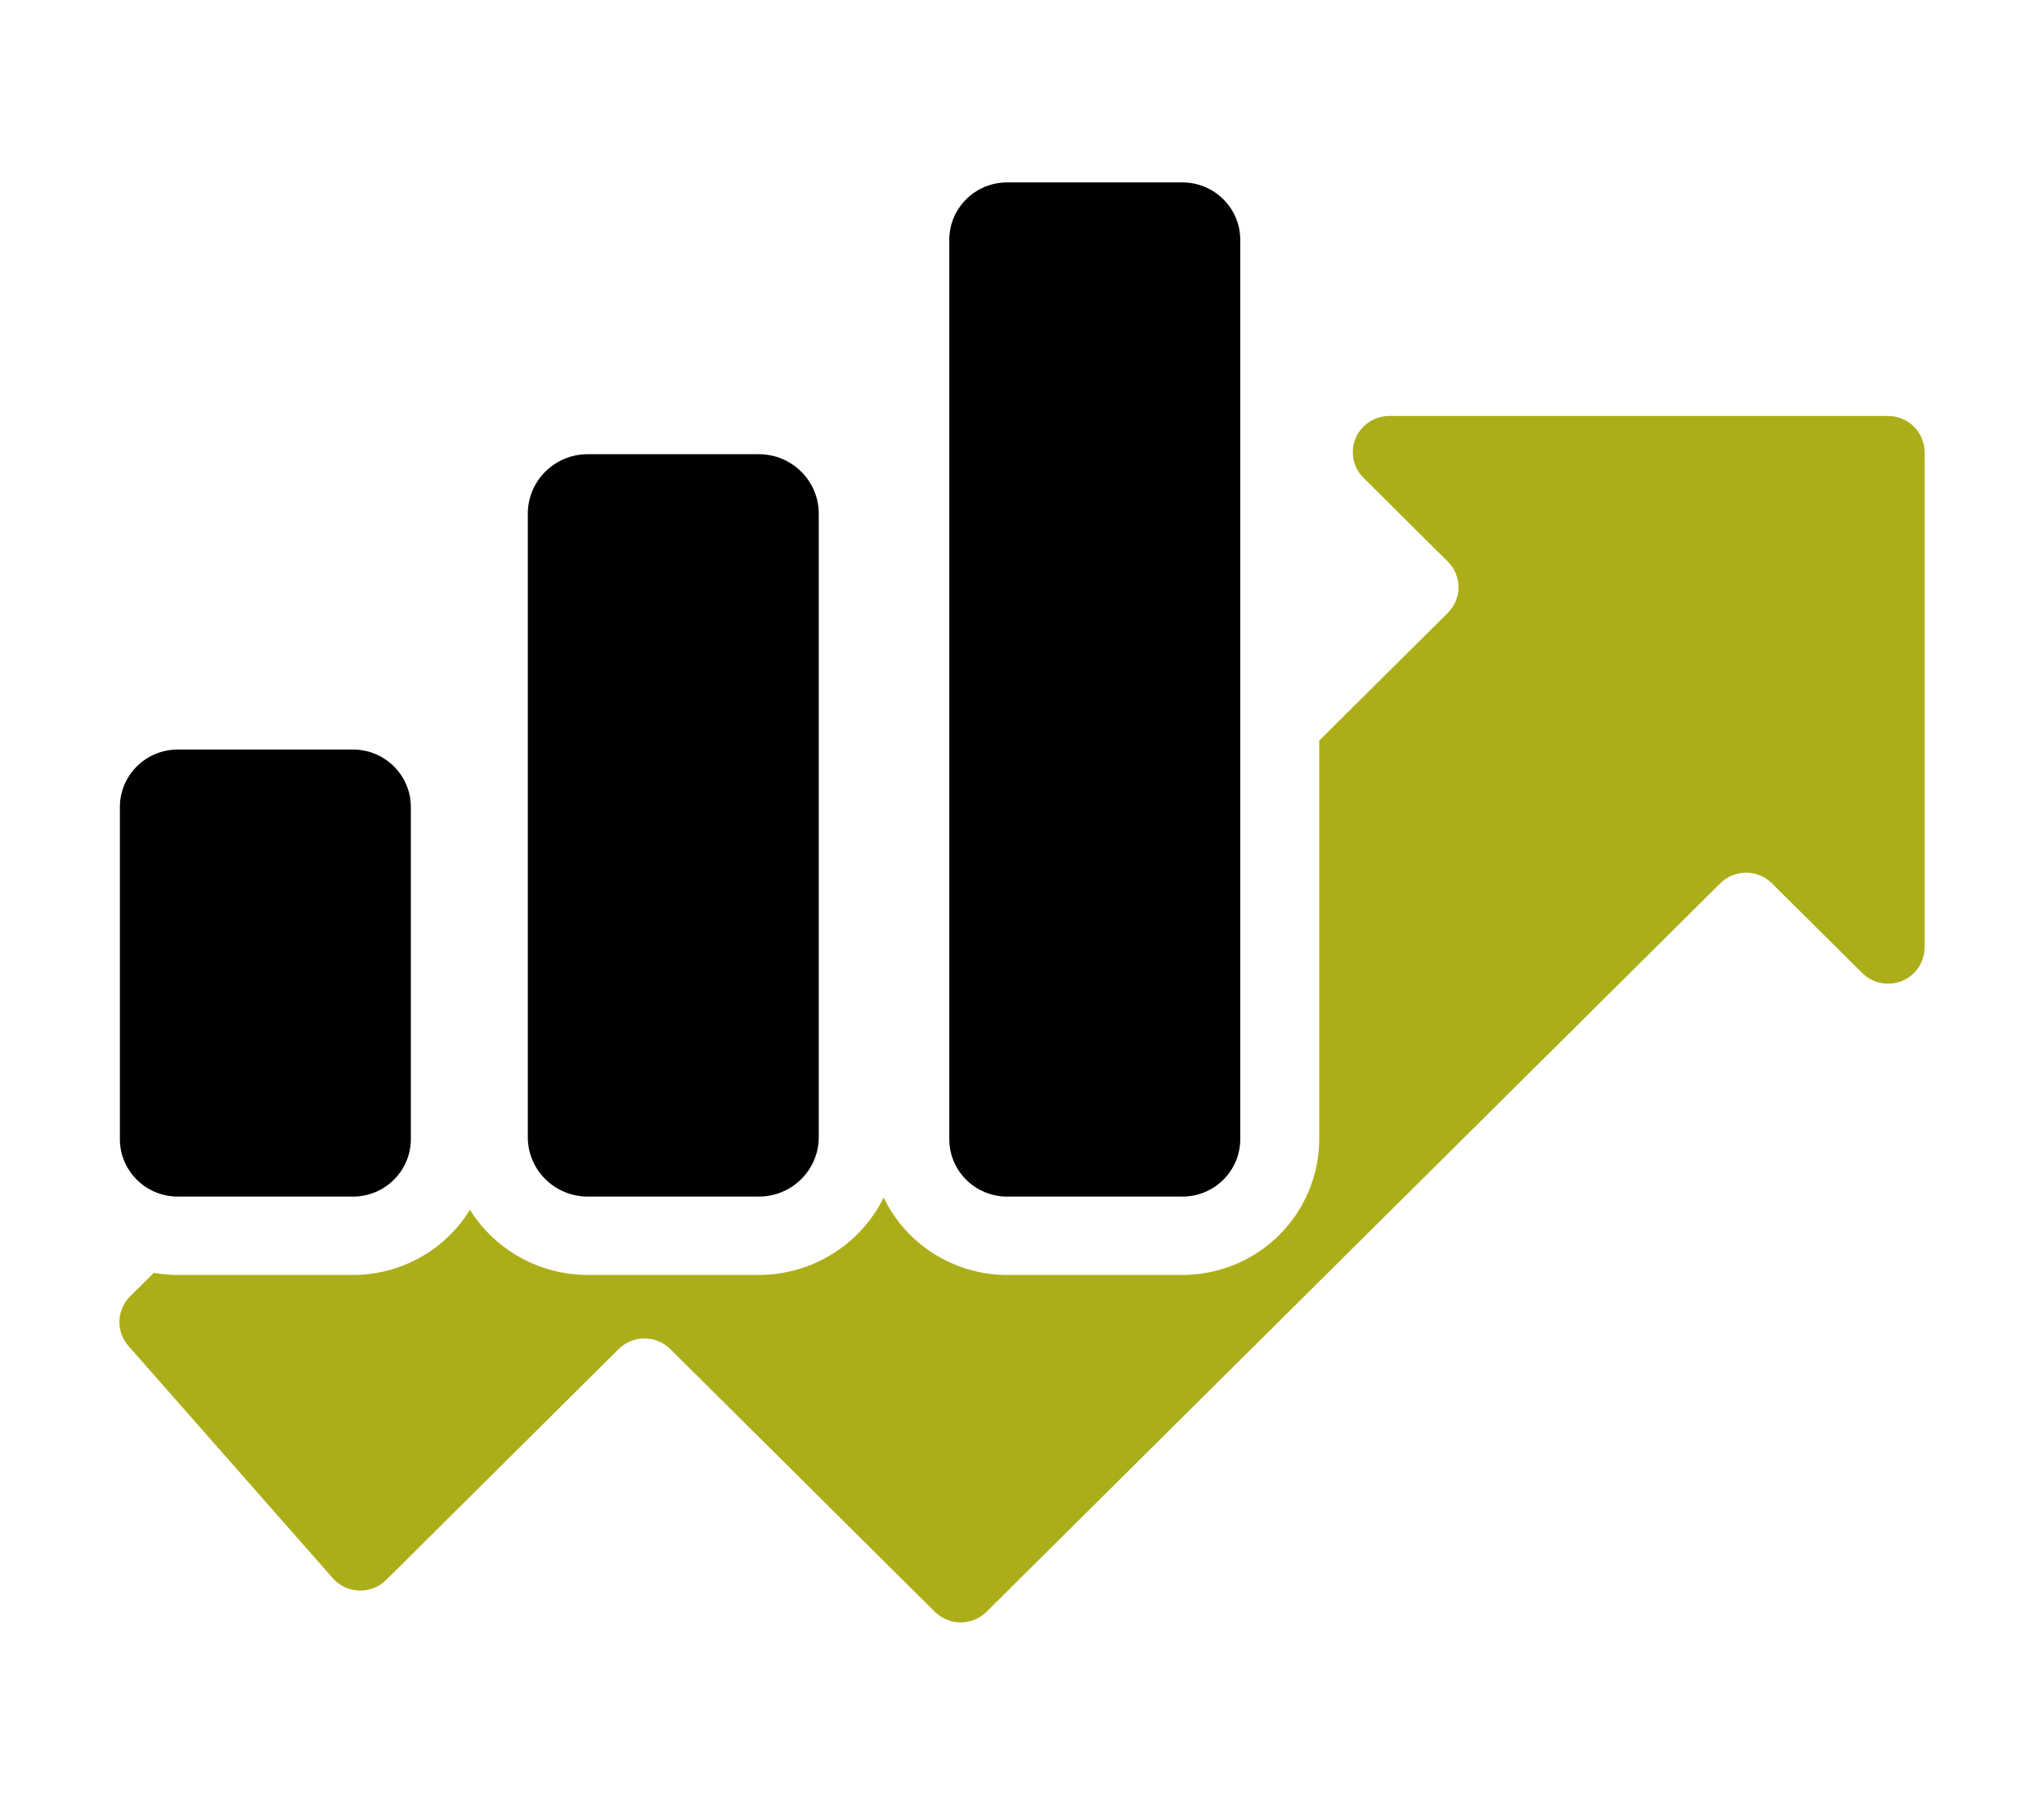
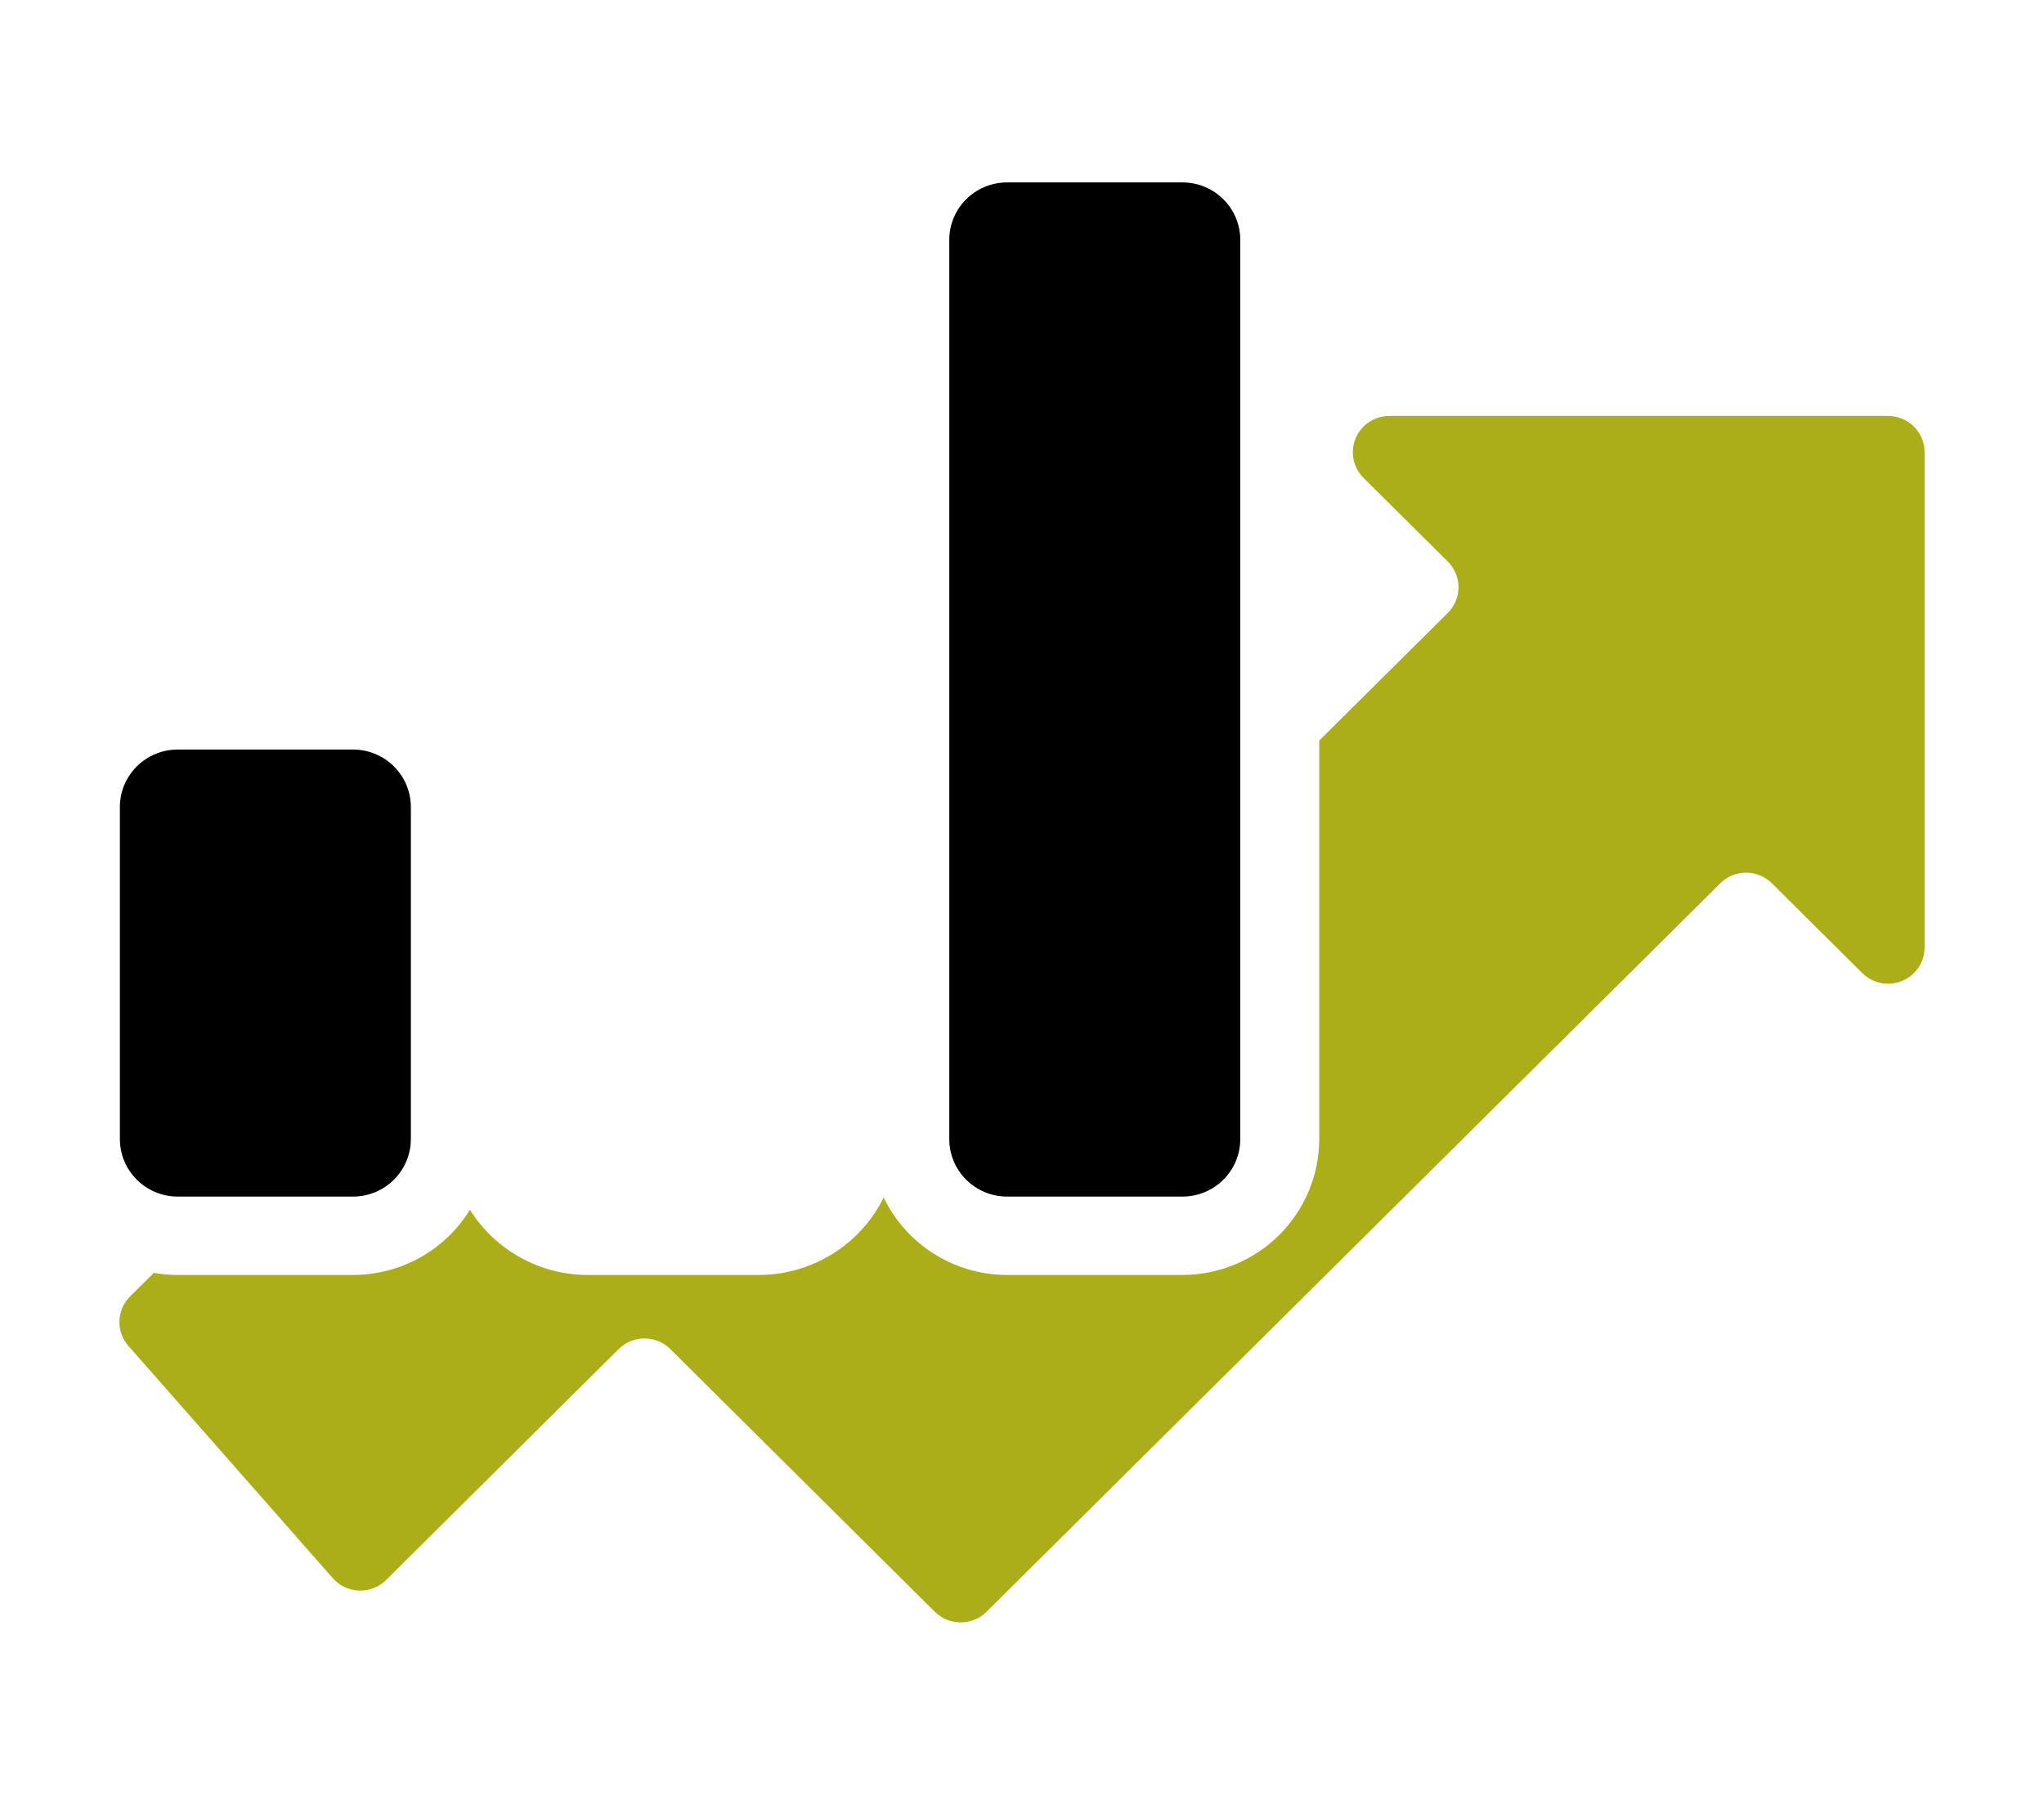
<svg xmlns="http://www.w3.org/2000/svg" width="77" height="68" viewBox="0 0 77 68" fill="none">
  <path d="M13.296 28.24H6.698C5.493 28.24 4.516 29.21 4.516 30.407V42.916C4.516 44.113 5.493 45.083 6.698 45.083H13.296C14.501 45.083 15.477 44.113 15.477 42.916V30.407C15.477 29.21 14.501 28.24 13.296 28.24Z" fill="black" />
-   <path d="M28.587 17.113H22.139C20.893 17.113 19.883 18.117 19.883 19.355V42.842C19.883 44.08 20.893 45.083 22.139 45.083H28.587C29.833 45.083 30.844 44.08 30.844 42.842V19.355C30.844 18.117 29.833 17.113 28.587 17.113Z" fill="black" />
  <path d="M71.123 15.672H52.338C52.066 15.672 51.8 15.752 51.574 15.902C51.347 16.052 51.171 16.265 51.067 16.515C50.963 16.765 50.936 17.04 50.989 17.305C51.042 17.57 51.173 17.813 51.365 18.004L54.541 21.159C54.799 21.416 54.944 21.763 54.944 22.125C54.944 22.488 54.799 22.835 54.541 23.092L49.697 27.902V42.918C49.695 44.275 49.151 45.576 48.186 46.535C47.22 47.495 45.91 48.034 44.544 48.036H37.94C36.966 48.035 36.013 47.761 35.19 47.244C34.367 46.728 33.708 45.991 33.289 45.118C32.858 45.993 32.189 46.73 31.358 47.245C30.527 47.761 29.567 48.035 28.587 48.036H22.146C21.256 48.036 20.381 47.81 19.604 47.38C18.826 46.95 18.172 46.33 17.703 45.579C17.243 46.329 16.596 46.949 15.826 47.379C15.055 47.809 14.186 48.035 13.302 48.036H6.699C6.396 48.036 6.094 48.01 5.795 47.957L4.9 48.845C4.654 49.09 4.51 49.419 4.499 49.766C4.487 50.112 4.608 50.45 4.838 50.711L12.537 59.461C12.661 59.602 12.813 59.716 12.983 59.796C13.154 59.877 13.339 59.921 13.527 59.927C13.716 59.934 13.903 59.901 14.078 59.833C14.254 59.764 14.413 59.66 14.546 59.528L23.305 50.829C23.433 50.702 23.584 50.601 23.751 50.532C23.918 50.464 24.097 50.428 24.278 50.428C24.459 50.428 24.638 50.464 24.805 50.532C24.972 50.601 25.124 50.702 25.251 50.829L35.217 60.728C35.475 60.983 35.825 61.127 36.19 61.127C36.554 61.127 36.904 60.983 37.162 60.728L64.804 33.281C64.931 33.154 65.083 33.053 65.25 32.984C65.417 32.916 65.596 32.88 65.777 32.88C65.958 32.88 66.137 32.916 66.304 32.984C66.471 33.053 66.623 33.154 66.75 33.281L70.154 36.662C70.346 36.853 70.591 36.984 70.858 37.036C71.125 37.089 71.402 37.062 71.653 36.958C71.905 36.855 72.12 36.679 72.271 36.455C72.422 36.23 72.502 35.965 72.502 35.695V17.038C72.502 16.858 72.466 16.68 72.397 16.515C72.328 16.349 72.226 16.198 72.098 16.071C71.97 15.944 71.818 15.844 71.651 15.775C71.483 15.707 71.304 15.671 71.123 15.672Z" fill="#ACAE19" />
  <path d="M44.543 6.873H37.94C36.736 6.873 35.761 7.841 35.761 9.036V42.919C35.761 44.115 36.736 45.083 37.94 45.083H44.543C45.746 45.083 46.722 44.115 46.722 42.919V9.036C46.722 7.841 45.746 6.873 44.543 6.873Z" fill="black" />
</svg>